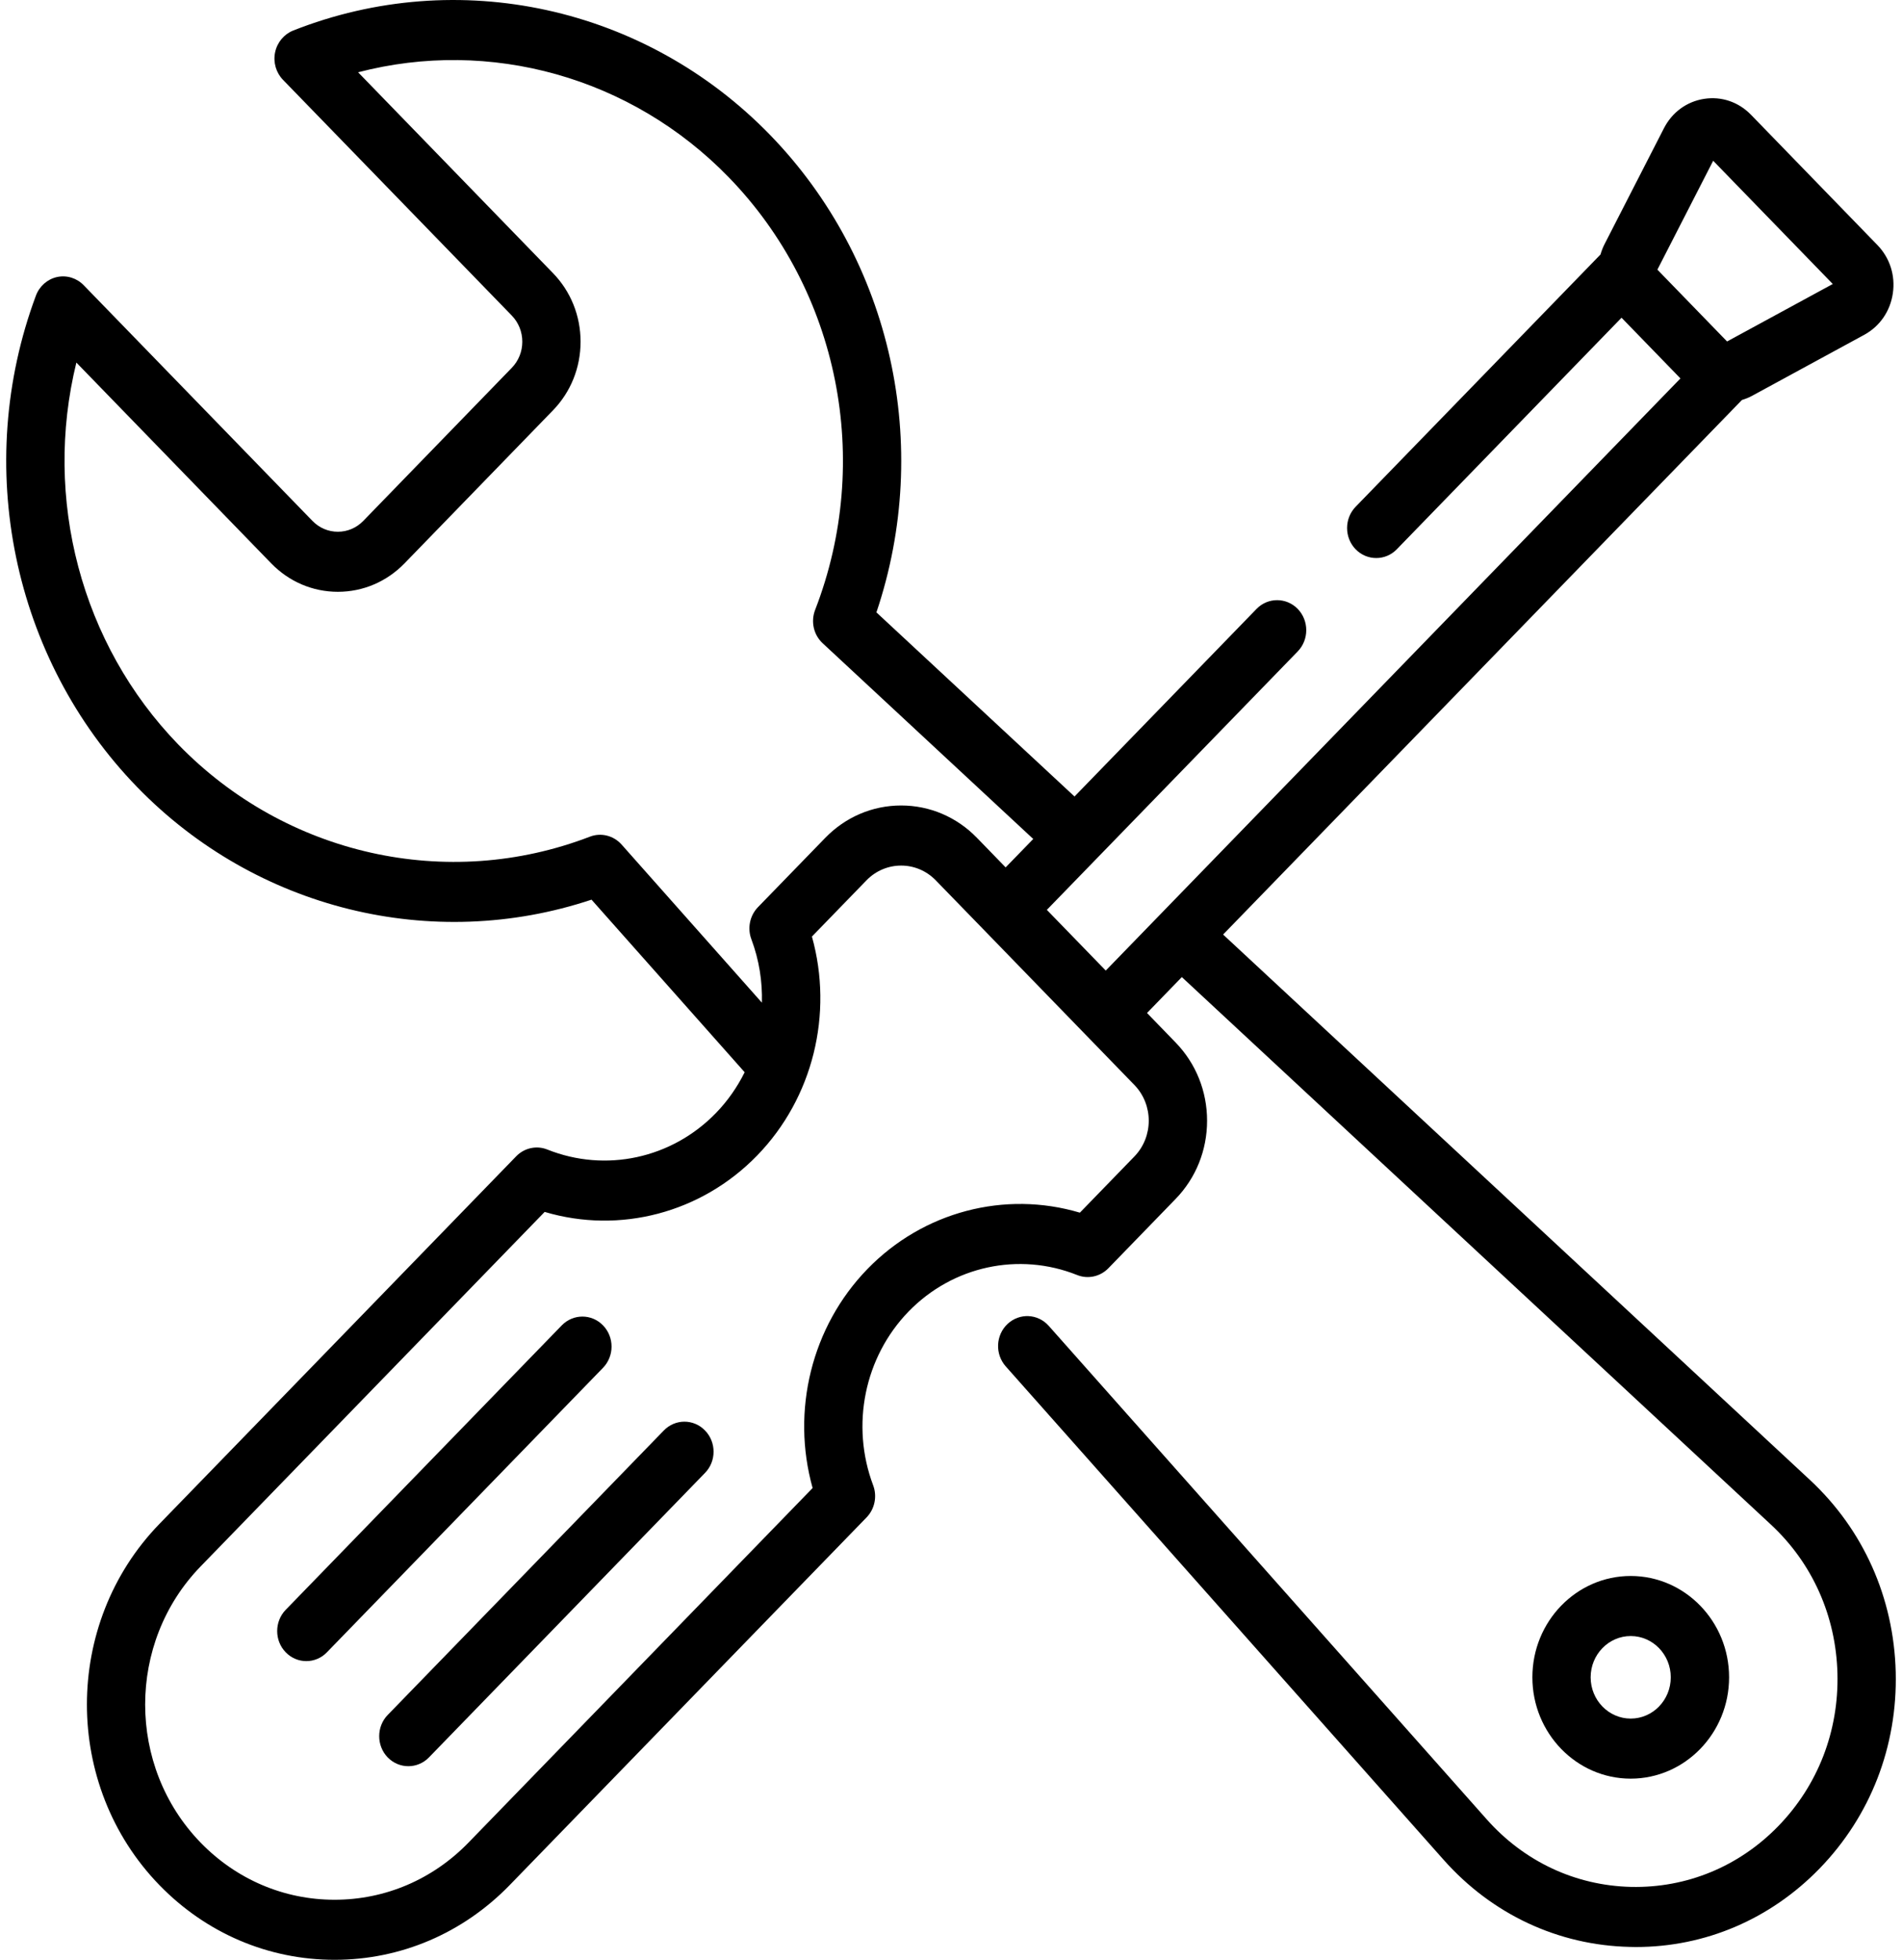
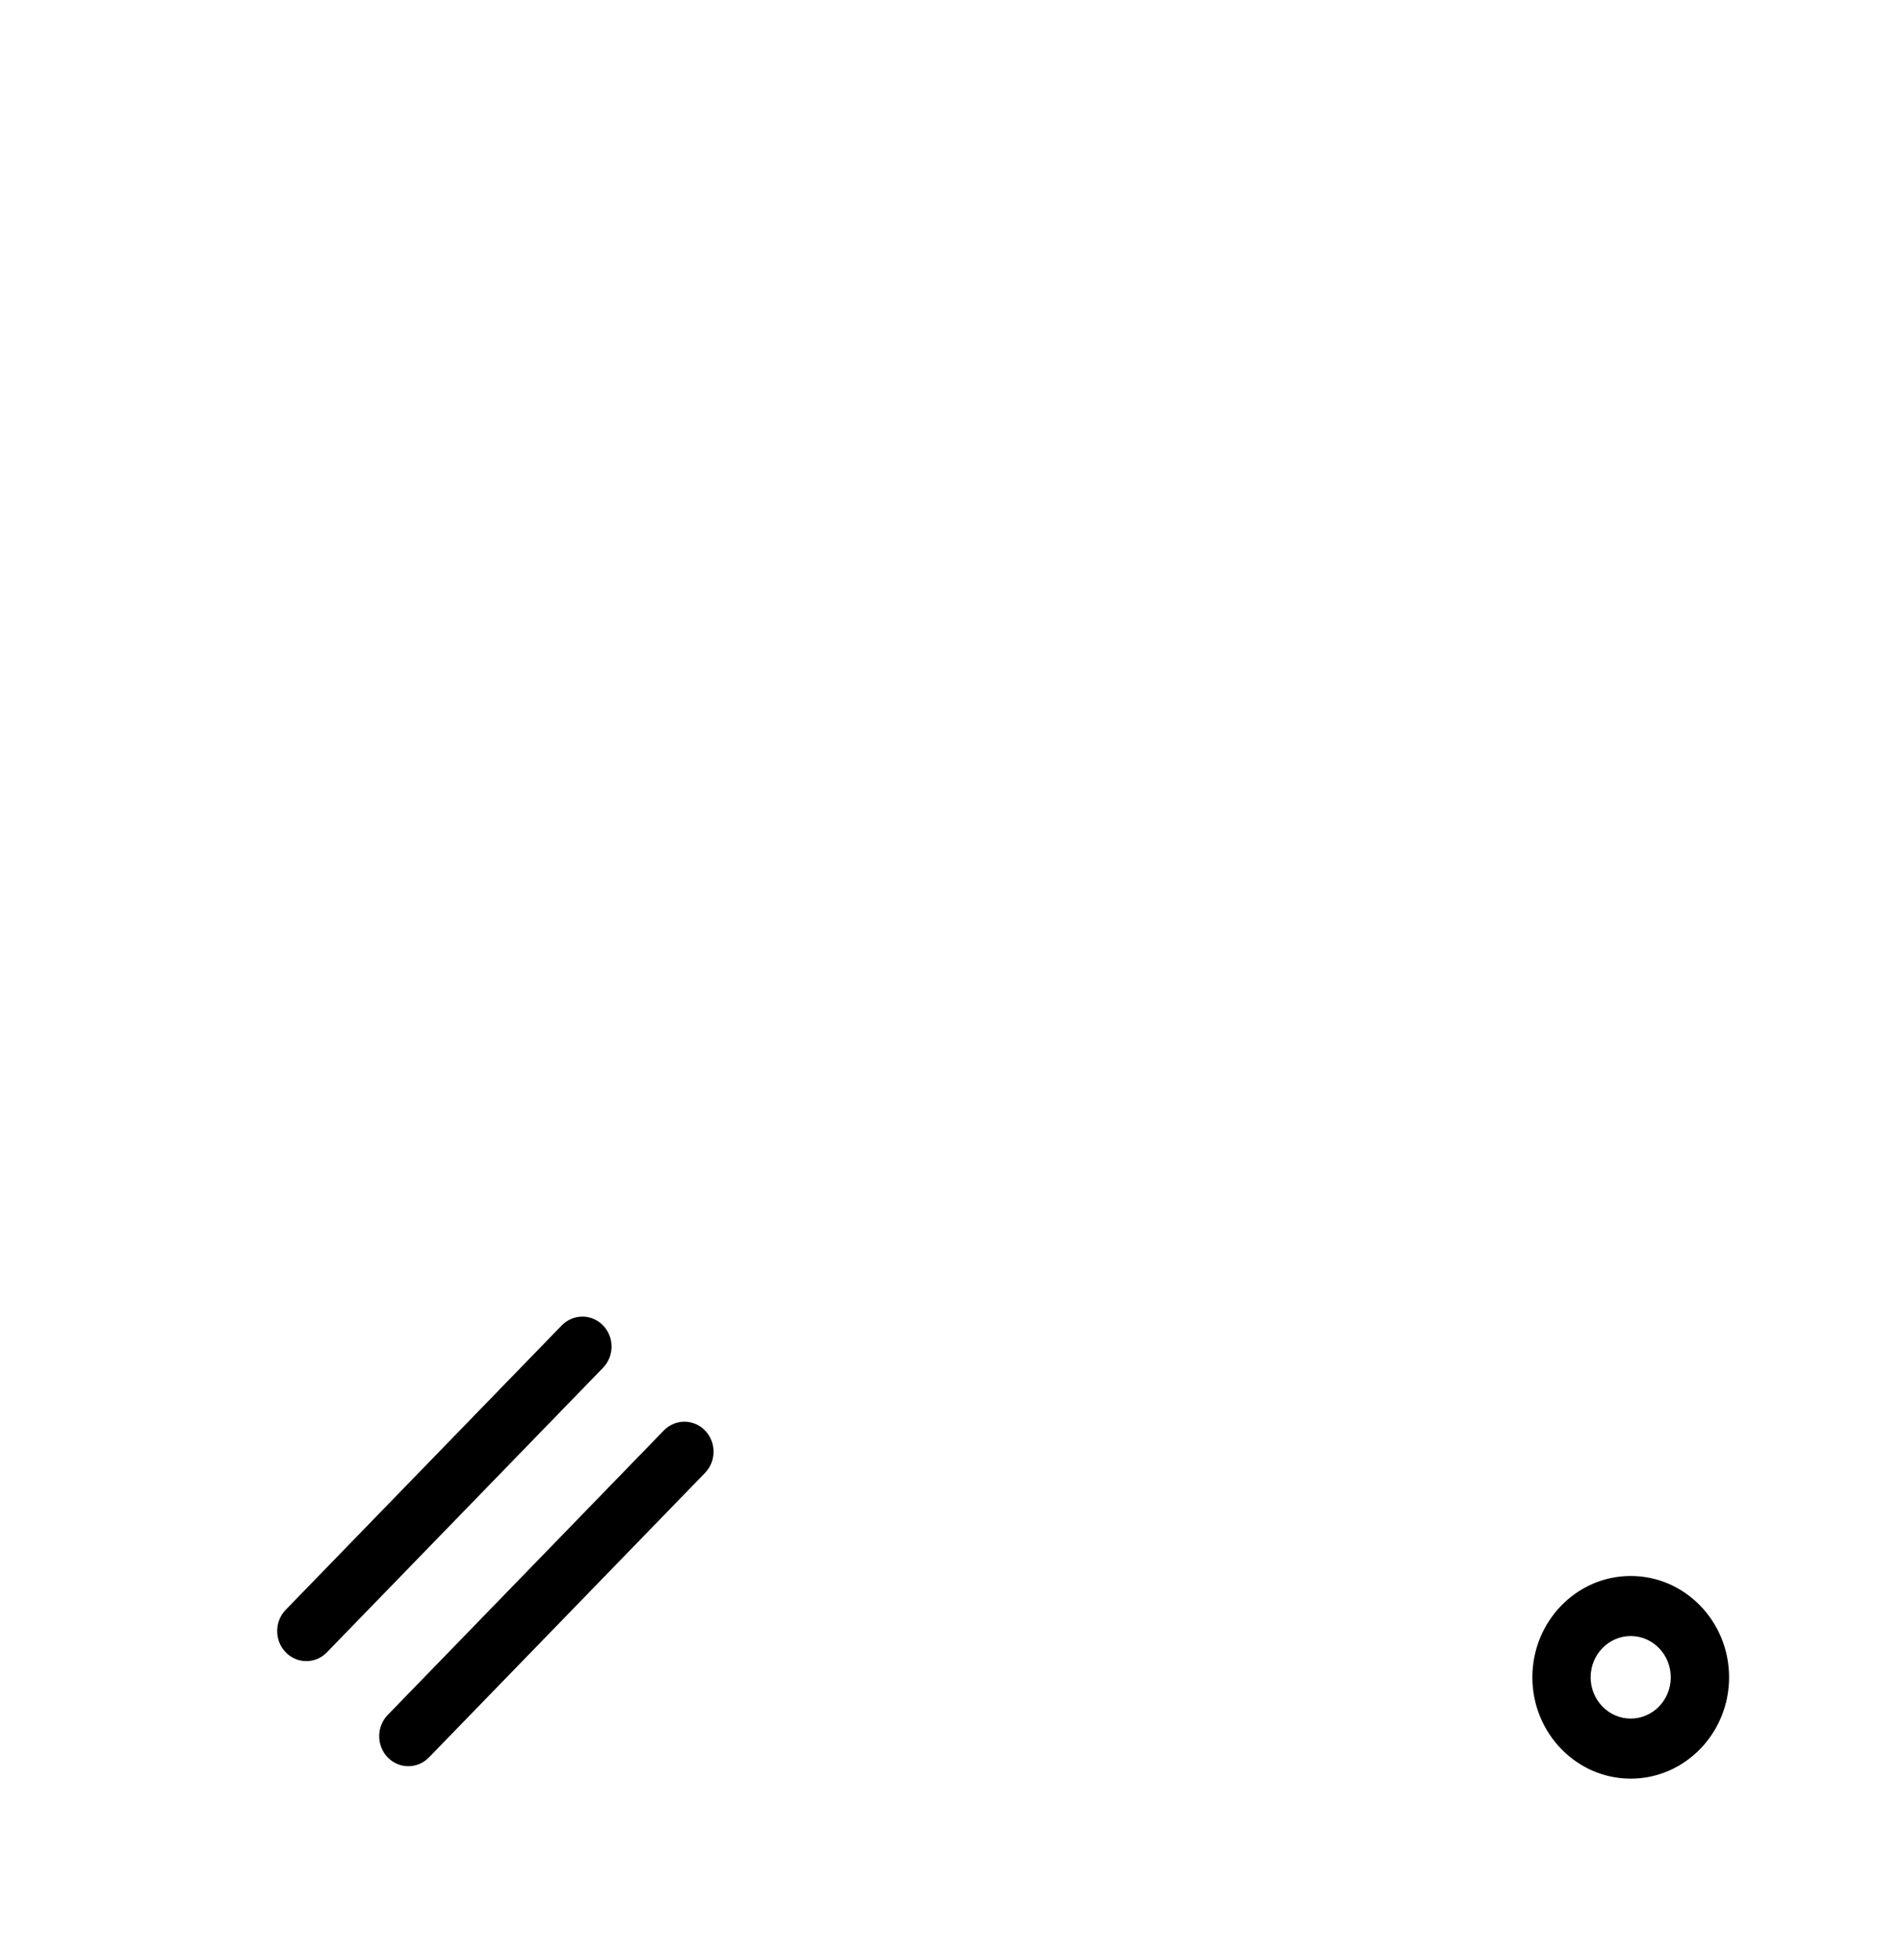
<svg xmlns="http://www.w3.org/2000/svg" width="33" height="34" viewBox="0 0 33 34" fill="none">
  <g clip-path="url(#clip0_46_232)">
    <path d="M28.293 27.341C27.352 27.341 26.587 28.129 26.587 29.099C26.587 30.068 27.352 30.857 28.293 30.857C29.234 30.857 30 30.068 30 29.099C30 28.129 29.234 27.341 28.293 27.341ZM28.293 29.815C27.91 29.815 27.598 29.494 27.598 29.099C27.598 28.704 27.91 28.383 28.293 28.383C28.677 28.383 28.988 28.704 28.988 29.099C28.988 29.494 28.677 29.815 28.293 29.815Z" fill="black" />
-     <path d="M32.891 29.008C32.858 27.72 32.33 26.537 31.402 25.674L21.221 16.213L30.223 6.939C30.282 6.921 30.34 6.899 30.397 6.868L32.346 5.808C32.615 5.661 32.796 5.399 32.841 5.089C32.887 4.779 32.789 4.474 32.574 4.252L30.379 1.99C30.164 1.769 29.868 1.668 29.566 1.715C29.265 1.762 29.011 1.948 28.869 2.226L27.84 4.234C27.81 4.292 27.787 4.353 27.769 4.415L23.52 8.792C23.323 8.996 23.323 9.325 23.52 9.529C23.718 9.732 24.038 9.732 24.235 9.529L28.134 5.512L29.156 6.565L19.185 16.838L18.163 15.785L22.516 11.301C22.713 11.097 22.713 10.768 22.516 10.564C22.318 10.361 21.998 10.361 21.801 10.564L18.643 13.818L15.206 10.624C16.18 7.734 15.475 4.519 13.361 2.341C11.196 0.111 7.948 -0.6 5.086 0.53C4.927 0.594 4.809 0.736 4.773 0.908C4.737 1.081 4.789 1.26 4.91 1.385L8.88 5.475C8.997 5.596 9.062 5.757 9.062 5.928C9.062 6.1 8.997 6.26 8.88 6.381L6.302 9.038C6.184 9.159 6.028 9.225 5.862 9.225C5.696 9.225 5.54 9.159 5.422 9.038L1.452 4.948C1.331 4.823 1.157 4.77 0.99 4.806C0.822 4.843 0.684 4.965 0.623 5.129C-0.475 8.078 0.215 11.424 2.38 13.655C4.442 15.779 7.502 16.527 10.263 15.608L12.92 18.602C12.792 18.859 12.626 19.099 12.422 19.309C11.656 20.099 10.508 20.347 9.497 19.943C9.31 19.868 9.098 19.914 8.956 20.06L2.765 26.439C1.089 28.166 1.089 30.976 2.765 32.703C3.577 33.539 4.656 34 5.805 34C6.953 34 8.032 33.539 8.844 32.703L15.036 26.324C15.177 26.178 15.222 25.959 15.149 25.767C14.757 24.725 14.998 23.543 15.764 22.753C16.53 21.964 17.678 21.716 18.689 22.12C18.876 22.195 19.088 22.148 19.23 22.003L20.398 20.799C20.749 20.437 20.943 19.955 20.943 19.443C20.943 18.931 20.749 18.449 20.398 18.087L19.901 17.574L20.505 16.951L30.724 26.448C31.445 27.117 31.855 28.036 31.88 29.034C31.905 30.033 31.541 30.972 30.855 31.679C30.173 32.382 29.264 32.756 28.3 32.735C27.335 32.713 26.445 32.296 25.794 31.562L18.196 23.002C18.007 22.789 17.688 22.775 17.481 22.969C17.275 23.163 17.261 23.492 17.45 23.705L25.048 32.266C25.887 33.211 27.034 33.748 28.278 33.776C28.313 33.777 28.347 33.778 28.382 33.778C29.587 33.778 30.715 33.296 31.57 32.416C32.454 31.505 32.923 30.295 32.891 29.008ZM28.756 4.678L29.724 2.789L31.799 4.927L29.965 5.924L28.756 4.678ZM10.785 14.652C10.645 14.495 10.428 14.441 10.235 14.515C7.762 15.466 4.96 14.838 3.095 12.918C1.403 11.174 0.747 8.646 1.325 6.29L4.707 9.775C5.016 10.092 5.426 10.267 5.862 10.267C6.298 10.267 6.708 10.092 7.017 9.775L9.595 7.118C9.903 6.8 10.073 6.378 10.073 5.928C10.073 5.479 9.903 5.056 9.595 4.739L6.213 1.254C8.499 0.658 10.953 1.334 12.646 3.078C14.557 5.047 15.145 7.992 14.143 10.58C14.064 10.783 14.116 11.014 14.274 11.16L17.927 14.555L17.448 15.048L16.951 14.536C16.6 14.174 16.132 13.974 15.635 13.974C15.137 13.974 14.67 14.174 14.318 14.536L13.15 15.739C13.009 15.885 12.964 16.104 13.037 16.296C13.171 16.653 13.229 17.026 13.219 17.395L10.785 14.652ZM19.682 20.063L18.736 21.038C17.435 20.651 16.018 21.018 15.049 22.017H15.049C14.08 23.015 13.724 24.474 14.099 25.815L8.129 31.966C7.508 32.606 6.683 32.958 5.805 32.958C4.927 32.958 4.101 32.606 3.48 31.966C2.198 30.645 2.198 28.497 3.48 27.176L9.45 21.025C10.751 21.412 12.167 21.045 13.137 20.046C14.106 19.048 14.462 17.589 14.087 16.248L15.033 15.273C15.365 14.931 15.905 14.931 16.236 15.273L17.091 16.153L18.828 17.943L19.682 18.823C20.014 19.165 20.014 19.721 19.682 20.063Z" fill="black" />
    <path d="M10.462 22.993C10.265 22.79 9.945 22.79 9.747 22.993L4.957 27.928C4.76 28.132 4.76 28.462 4.957 28.665C5.056 28.767 5.185 28.818 5.315 28.818C5.444 28.818 5.574 28.767 5.672 28.665L10.462 23.73C10.66 23.526 10.66 23.197 10.462 22.993Z" fill="black" />
    <path d="M12.232 24.817C12.035 24.613 11.715 24.613 11.517 24.817L6.727 29.752C6.53 29.955 6.53 30.285 6.727 30.489C6.826 30.59 6.955 30.641 7.085 30.641C7.214 30.641 7.344 30.59 7.442 30.489L12.232 25.553C12.43 25.35 12.43 25.02 12.232 24.817Z" fill="black" />
  </g>
  <defs>
    <clipPath id="clip0_46_232">
      <rect width="33" height="34" fill="white" />
    </clipPath>
  </defs>
</svg>